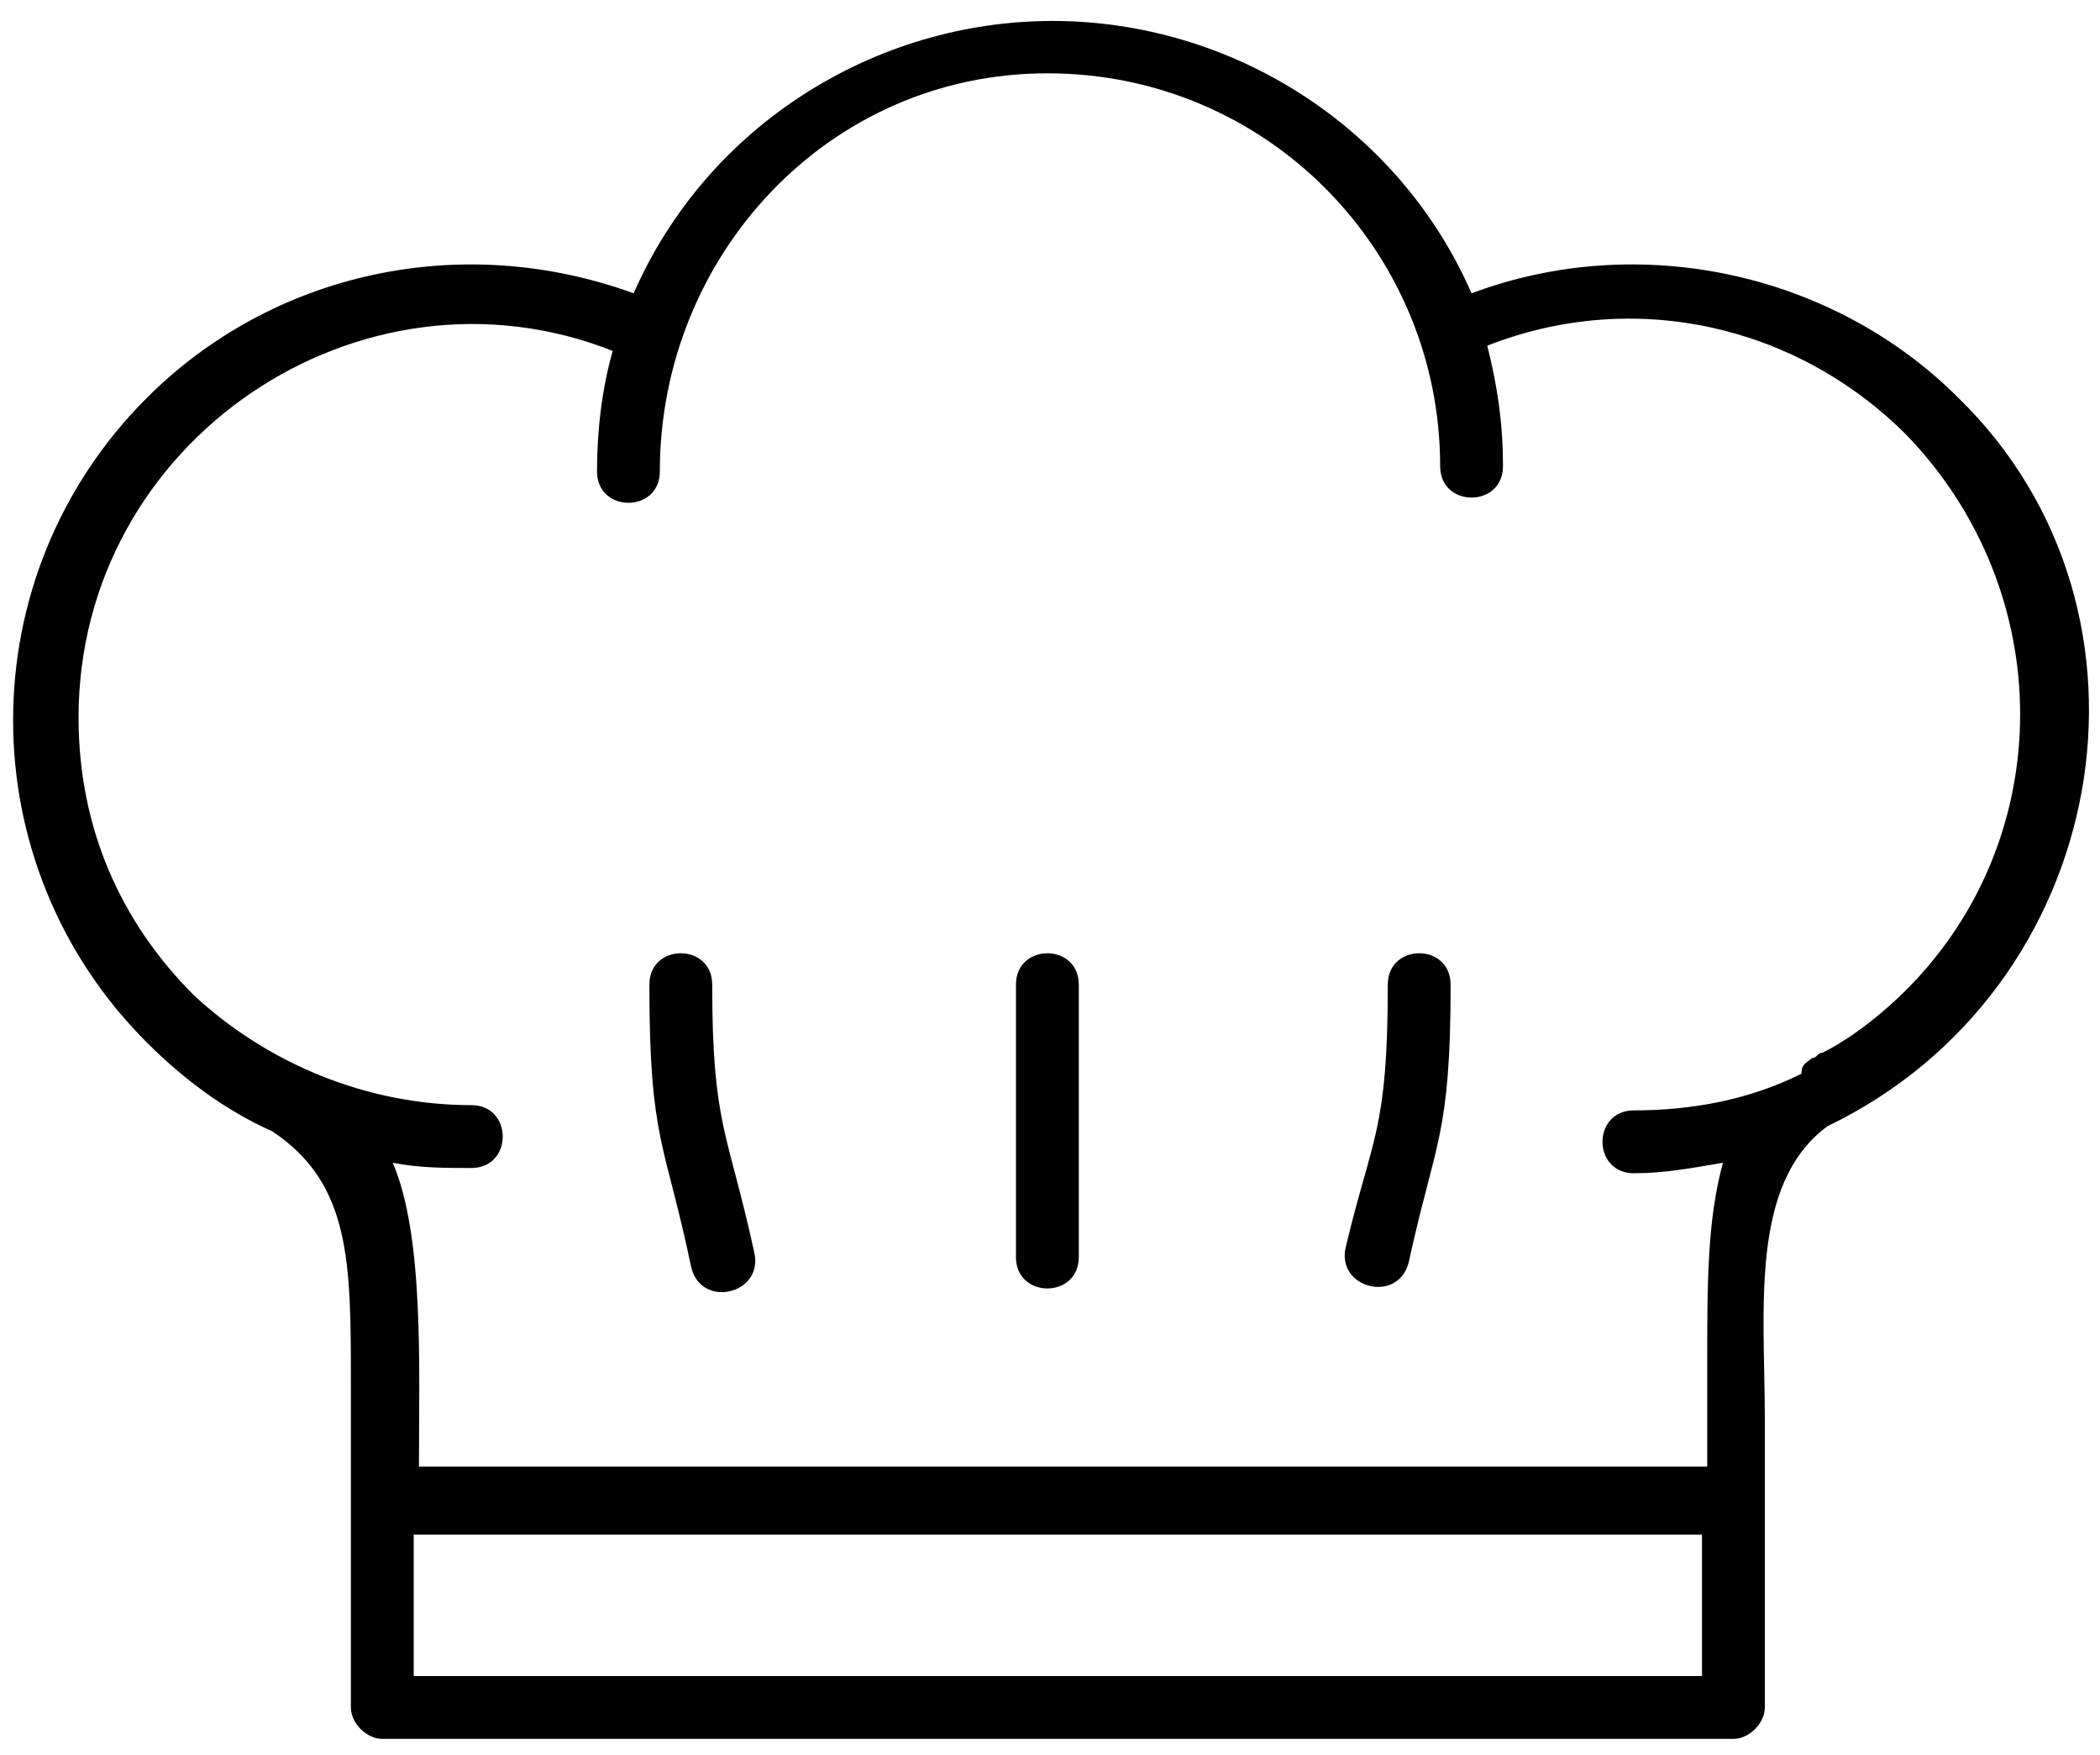
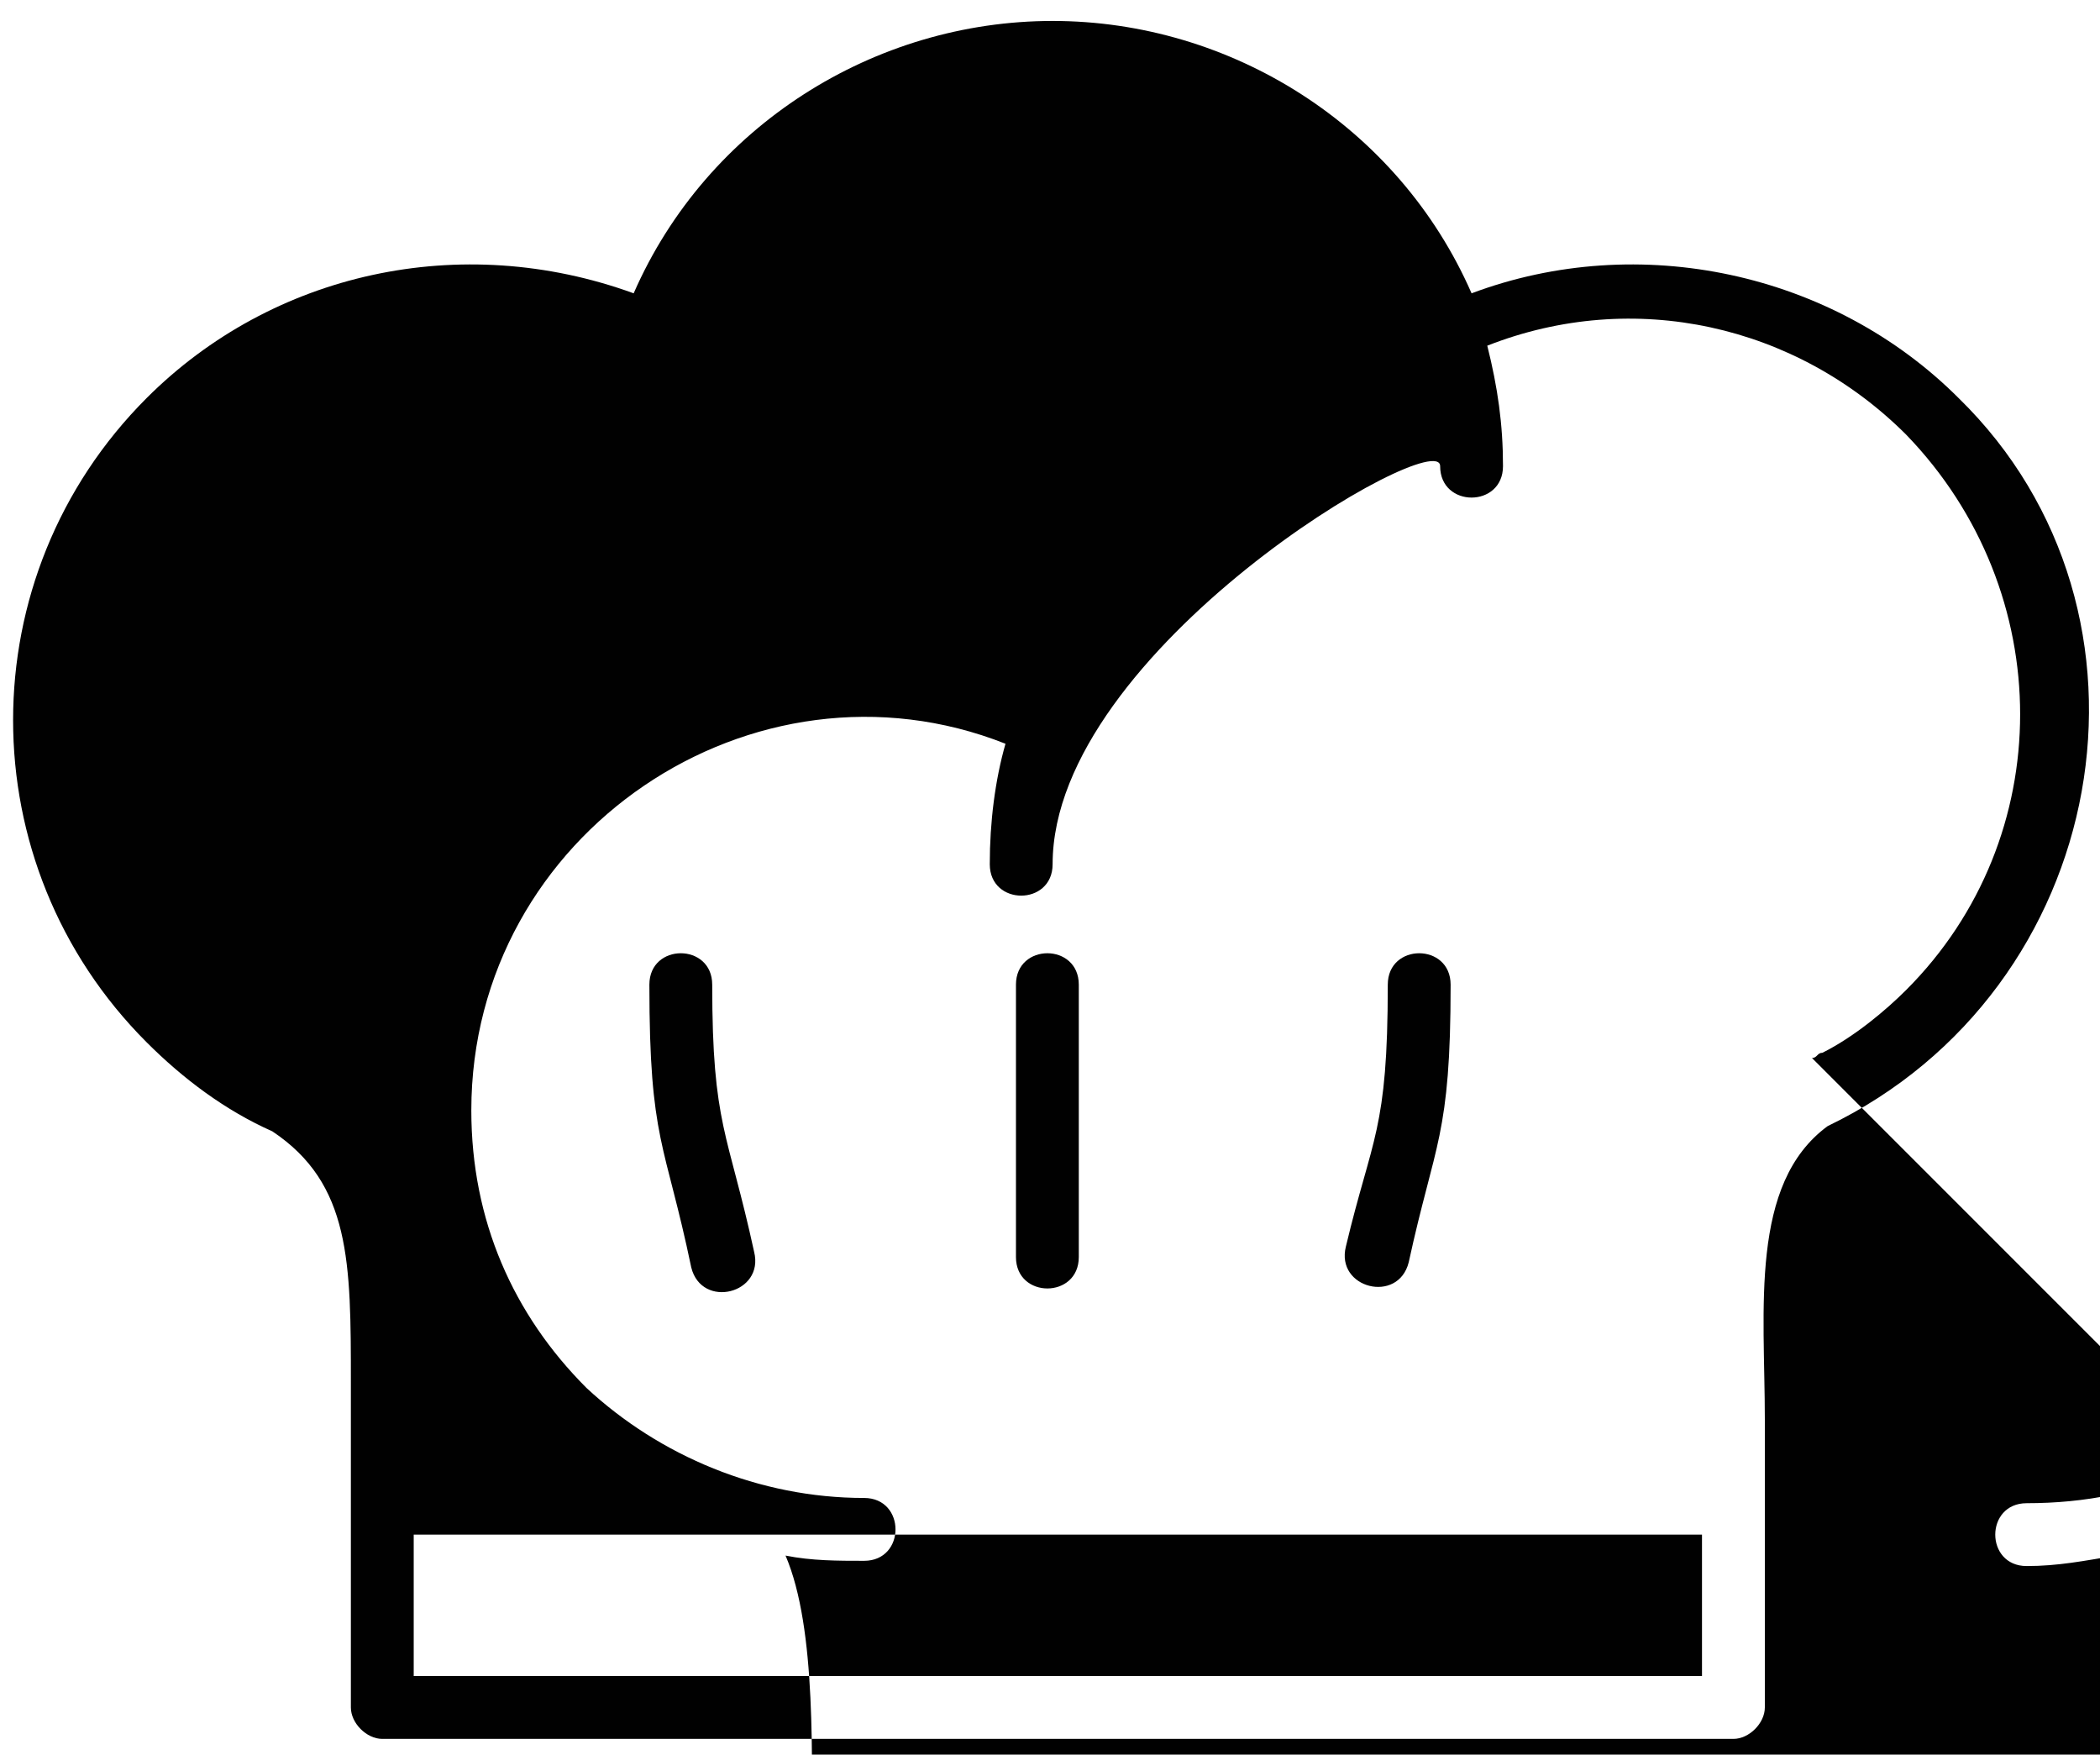
<svg xmlns="http://www.w3.org/2000/svg" enable-background="new 0 0 40.1 33.5" viewBox="0 0 40.1 33.5">
-   <path style="fill:#010101;" d="m12.4 18.8c0-.8 1.2-.8 1.2 0 0 2.7.3 2.8.8 5.1.2.8-1 1.1-1.2.3-.5-2.4-.8-2.4-.8-5.4zm22.2 1.4c.1 0 .1-.1.2-.1.6-.3 1.2-.8 1.6-1.2 2.9-2.9 2.9-7.6 0-10.6-2.1-2.1-5.2-2.8-8-1.7.2.8.3 1.5.3 2.3s-1.2.8-1.2 0c0-4.1-3.3-7.5-7.5-7.5s-7.4 3.5-7.4 7.6c0 .8-1.2.8-1.2 0s.1-1.6.3-2.3c-4.8-1.9-10.2 1.7-10.2 7 0 2.1.8 3.9 2.2 5.3 1.4 1.3 3.3 2.1 5.3 2.1.8 0 .8 1.2 0 1.2-.5 0-1 0-1.5-.1.6 1.4.5 3.9.5 5.8h24.6c0-.6 0-1.5 0-2 0-1.5 0-2.7.3-3.8-.6.1-1.1.2-1.7.2-.8 0-.8-1.2 0-1.2 1.1 0 2.2-.2 3.2-.7 0-.2.1-.2.2-.3zm.3 1.3c-1.5 1.1-1.2 3.5-1.2 5.6v5.5c0 .3-.3.6-.6.6h-25.8c-.3 0-.6-.3-.6-.6 0-2.2 0-4 0-6.2 0-2.3 0-3.8-1.5-4.8-.9-.4-1.7-1-2.4-1.7-3.4-3.4-3.4-8.9 0-12.3 2.4-2.4 6-3.2 9.3-2 1.4-3.2 4.6-5.2 8-5.2s6.6 2 8 5.2c3.2-1.2 6.9-.4 9.3 2 4.2 4.1 2.9 11.3-2.5 13.9zm-27 7.7v2.8h24.6v-2.7h-24.6zm11.5-10.4c0-.8 1.2-.8 1.2 0v5.2c0 .8-1.2.8-1.2 0zm7.1 0c0-.8 1.2-.8 1.2 0 0 2.9-.3 3-.8 5.3-.2.8-1.4.5-1.2-.3.5-2.1.8-2.2.8-5z" />
+   <path style="fill:#010101;" d="m12.4 18.8c0-.8 1.2-.8 1.2 0 0 2.7.3 2.8.8 5.1.2.8-1 1.1-1.2.3-.5-2.4-.8-2.4-.8-5.4zm22.2 1.4c.1 0 .1-.1.2-.1.6-.3 1.2-.8 1.6-1.2 2.9-2.9 2.9-7.6 0-10.6-2.1-2.1-5.2-2.8-8-1.7.2.8.3 1.5.3 2.3s-1.2.8-1.2 0s-7.4 3.5-7.4 7.6c0 .8-1.2.8-1.2 0s.1-1.6.3-2.3c-4.8-1.9-10.2 1.7-10.2 7 0 2.1.8 3.9 2.2 5.3 1.4 1.3 3.3 2.1 5.3 2.1.8 0 .8 1.2 0 1.2-.5 0-1 0-1.5-.1.6 1.4.5 3.9.5 5.8h24.6c0-.6 0-1.5 0-2 0-1.5 0-2.7.3-3.8-.6.1-1.1.2-1.7.2-.8 0-.8-1.2 0-1.2 1.1 0 2.2-.2 3.2-.7 0-.2.1-.2.2-.3zm.3 1.3c-1.5 1.1-1.2 3.5-1.2 5.6v5.5c0 .3-.3.6-.6.6h-25.8c-.3 0-.6-.3-.6-.6 0-2.2 0-4 0-6.2 0-2.3 0-3.8-1.5-4.8-.9-.4-1.7-1-2.4-1.7-3.4-3.4-3.4-8.9 0-12.3 2.4-2.4 6-3.2 9.3-2 1.4-3.2 4.6-5.2 8-5.2s6.6 2 8 5.2c3.2-1.2 6.9-.4 9.3 2 4.2 4.1 2.9 11.3-2.5 13.9zm-27 7.7v2.8h24.6v-2.7h-24.6zm11.5-10.4c0-.8 1.2-.8 1.2 0v5.2c0 .8-1.2.8-1.2 0zm7.1 0c0-.8 1.2-.8 1.2 0 0 2.9-.3 3-.8 5.3-.2.8-1.4.5-1.2-.3.5-2.1.8-2.2.8-5z" />
</svg>